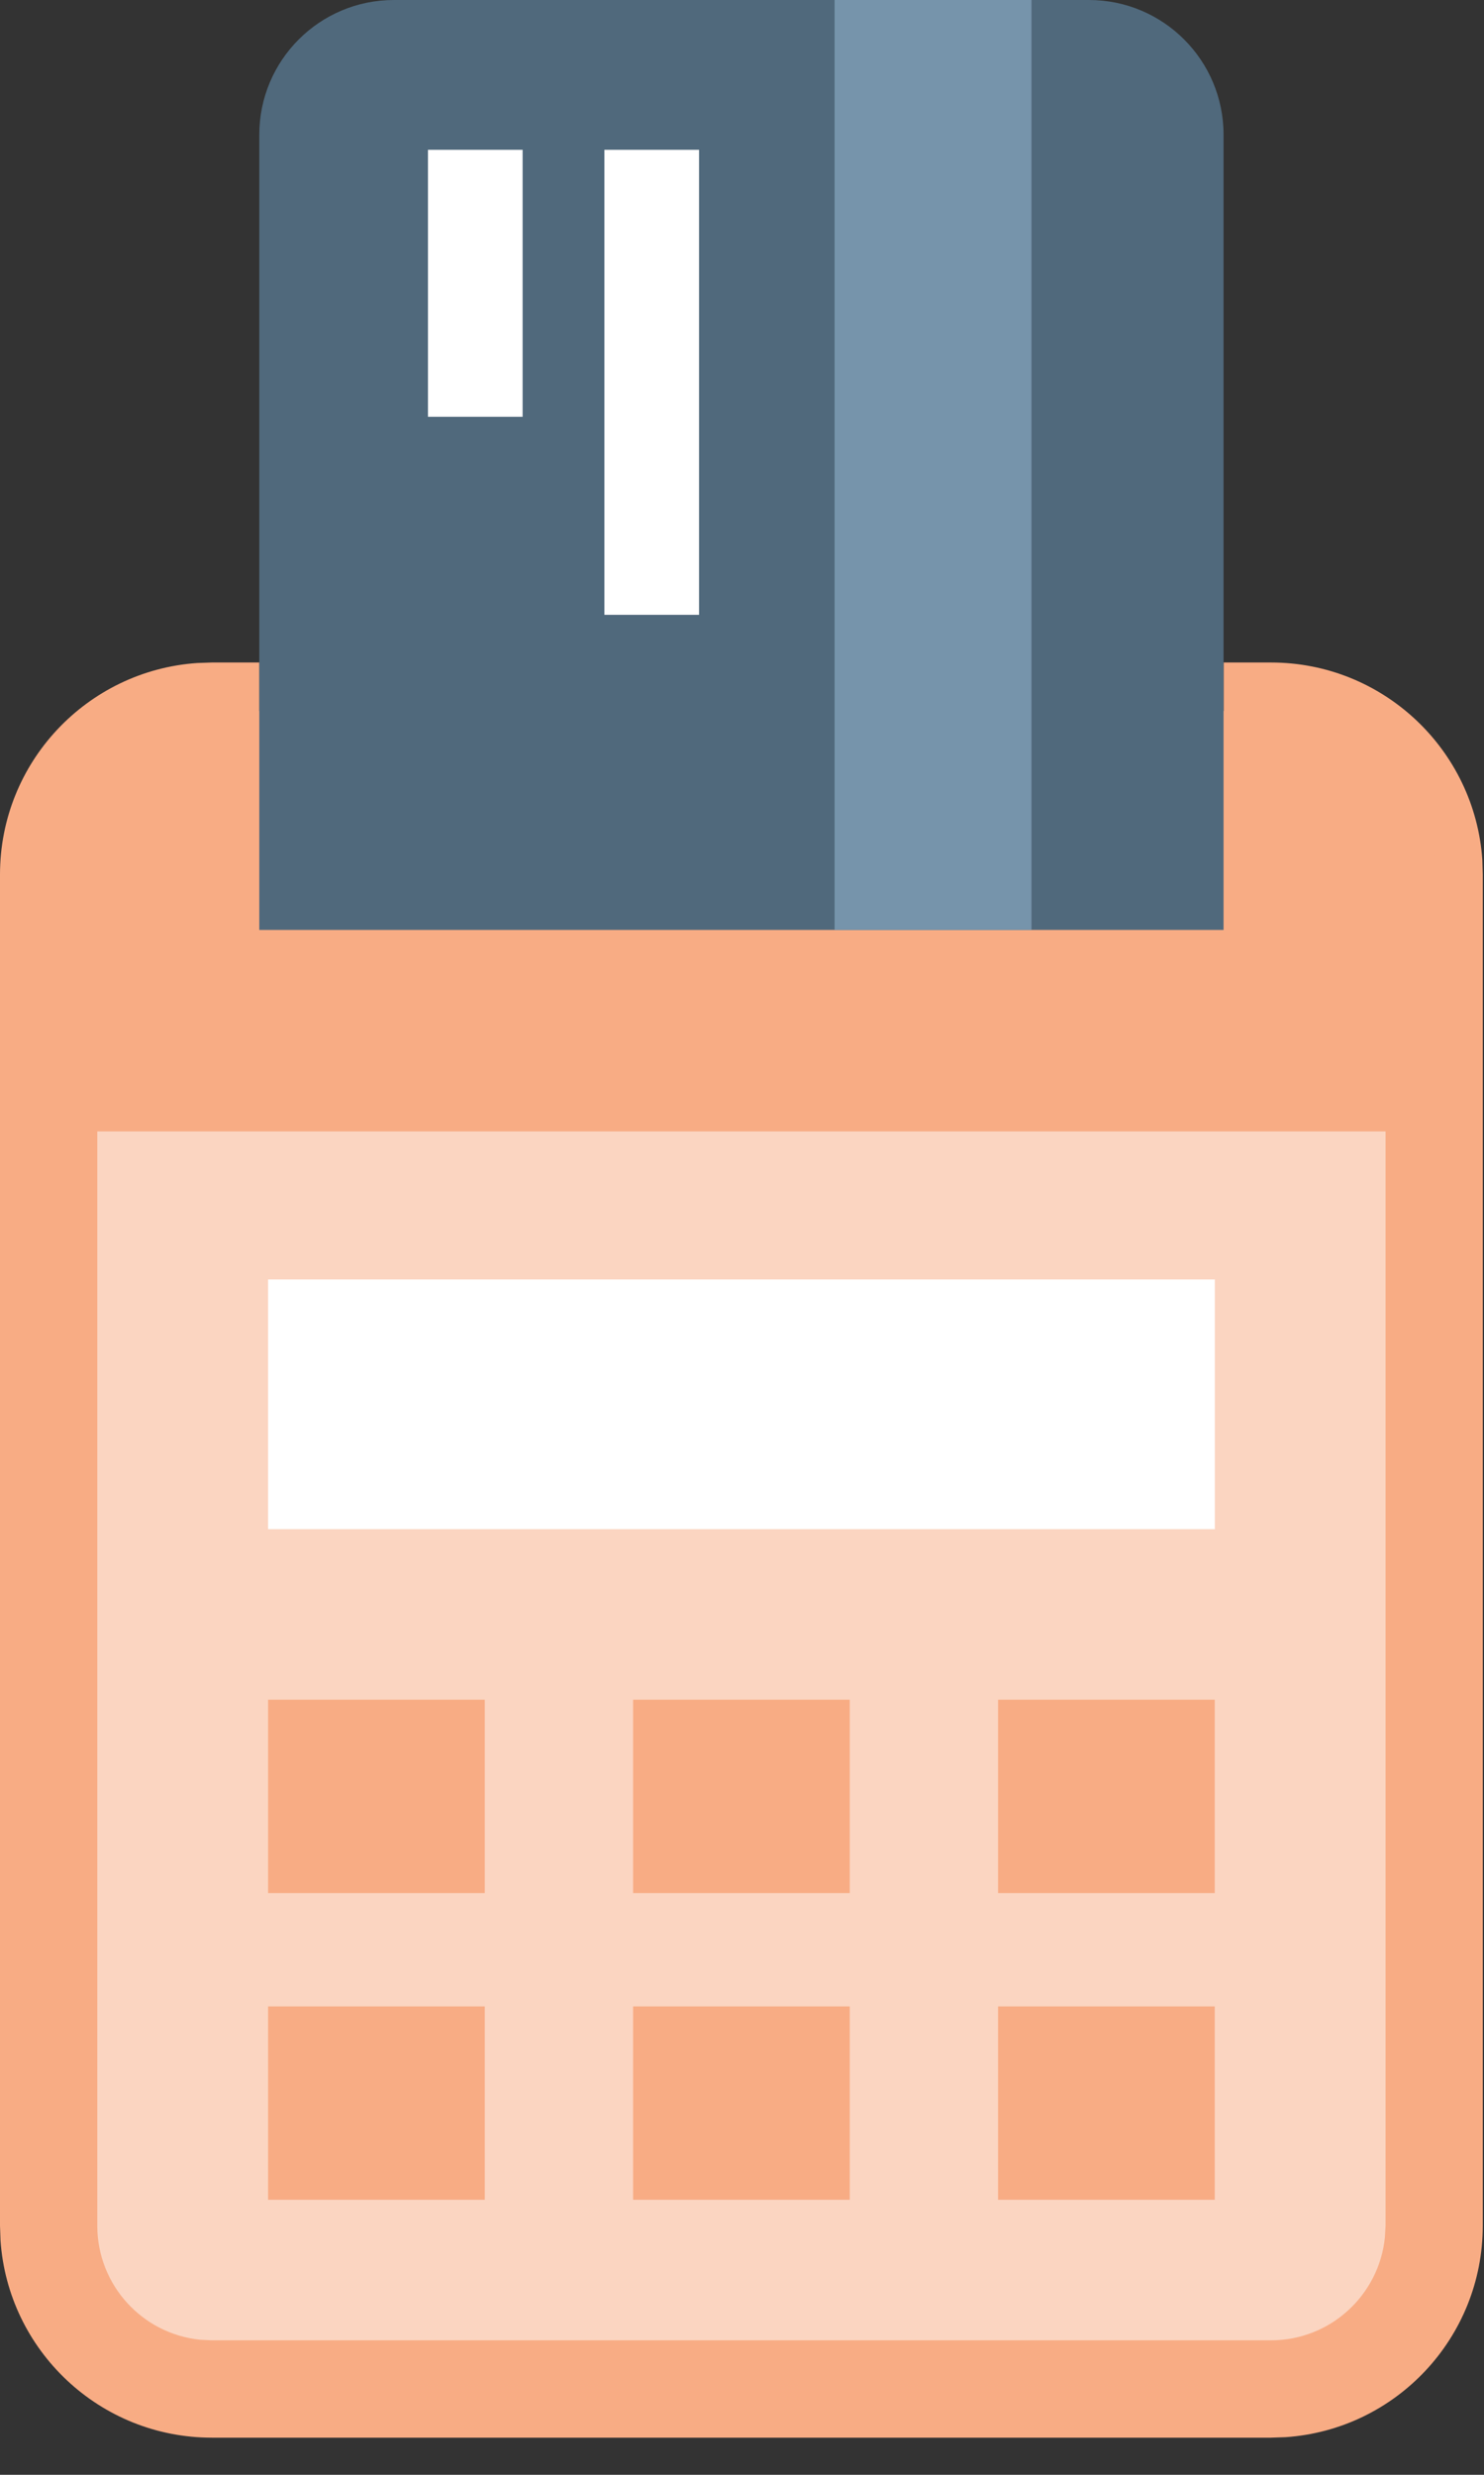
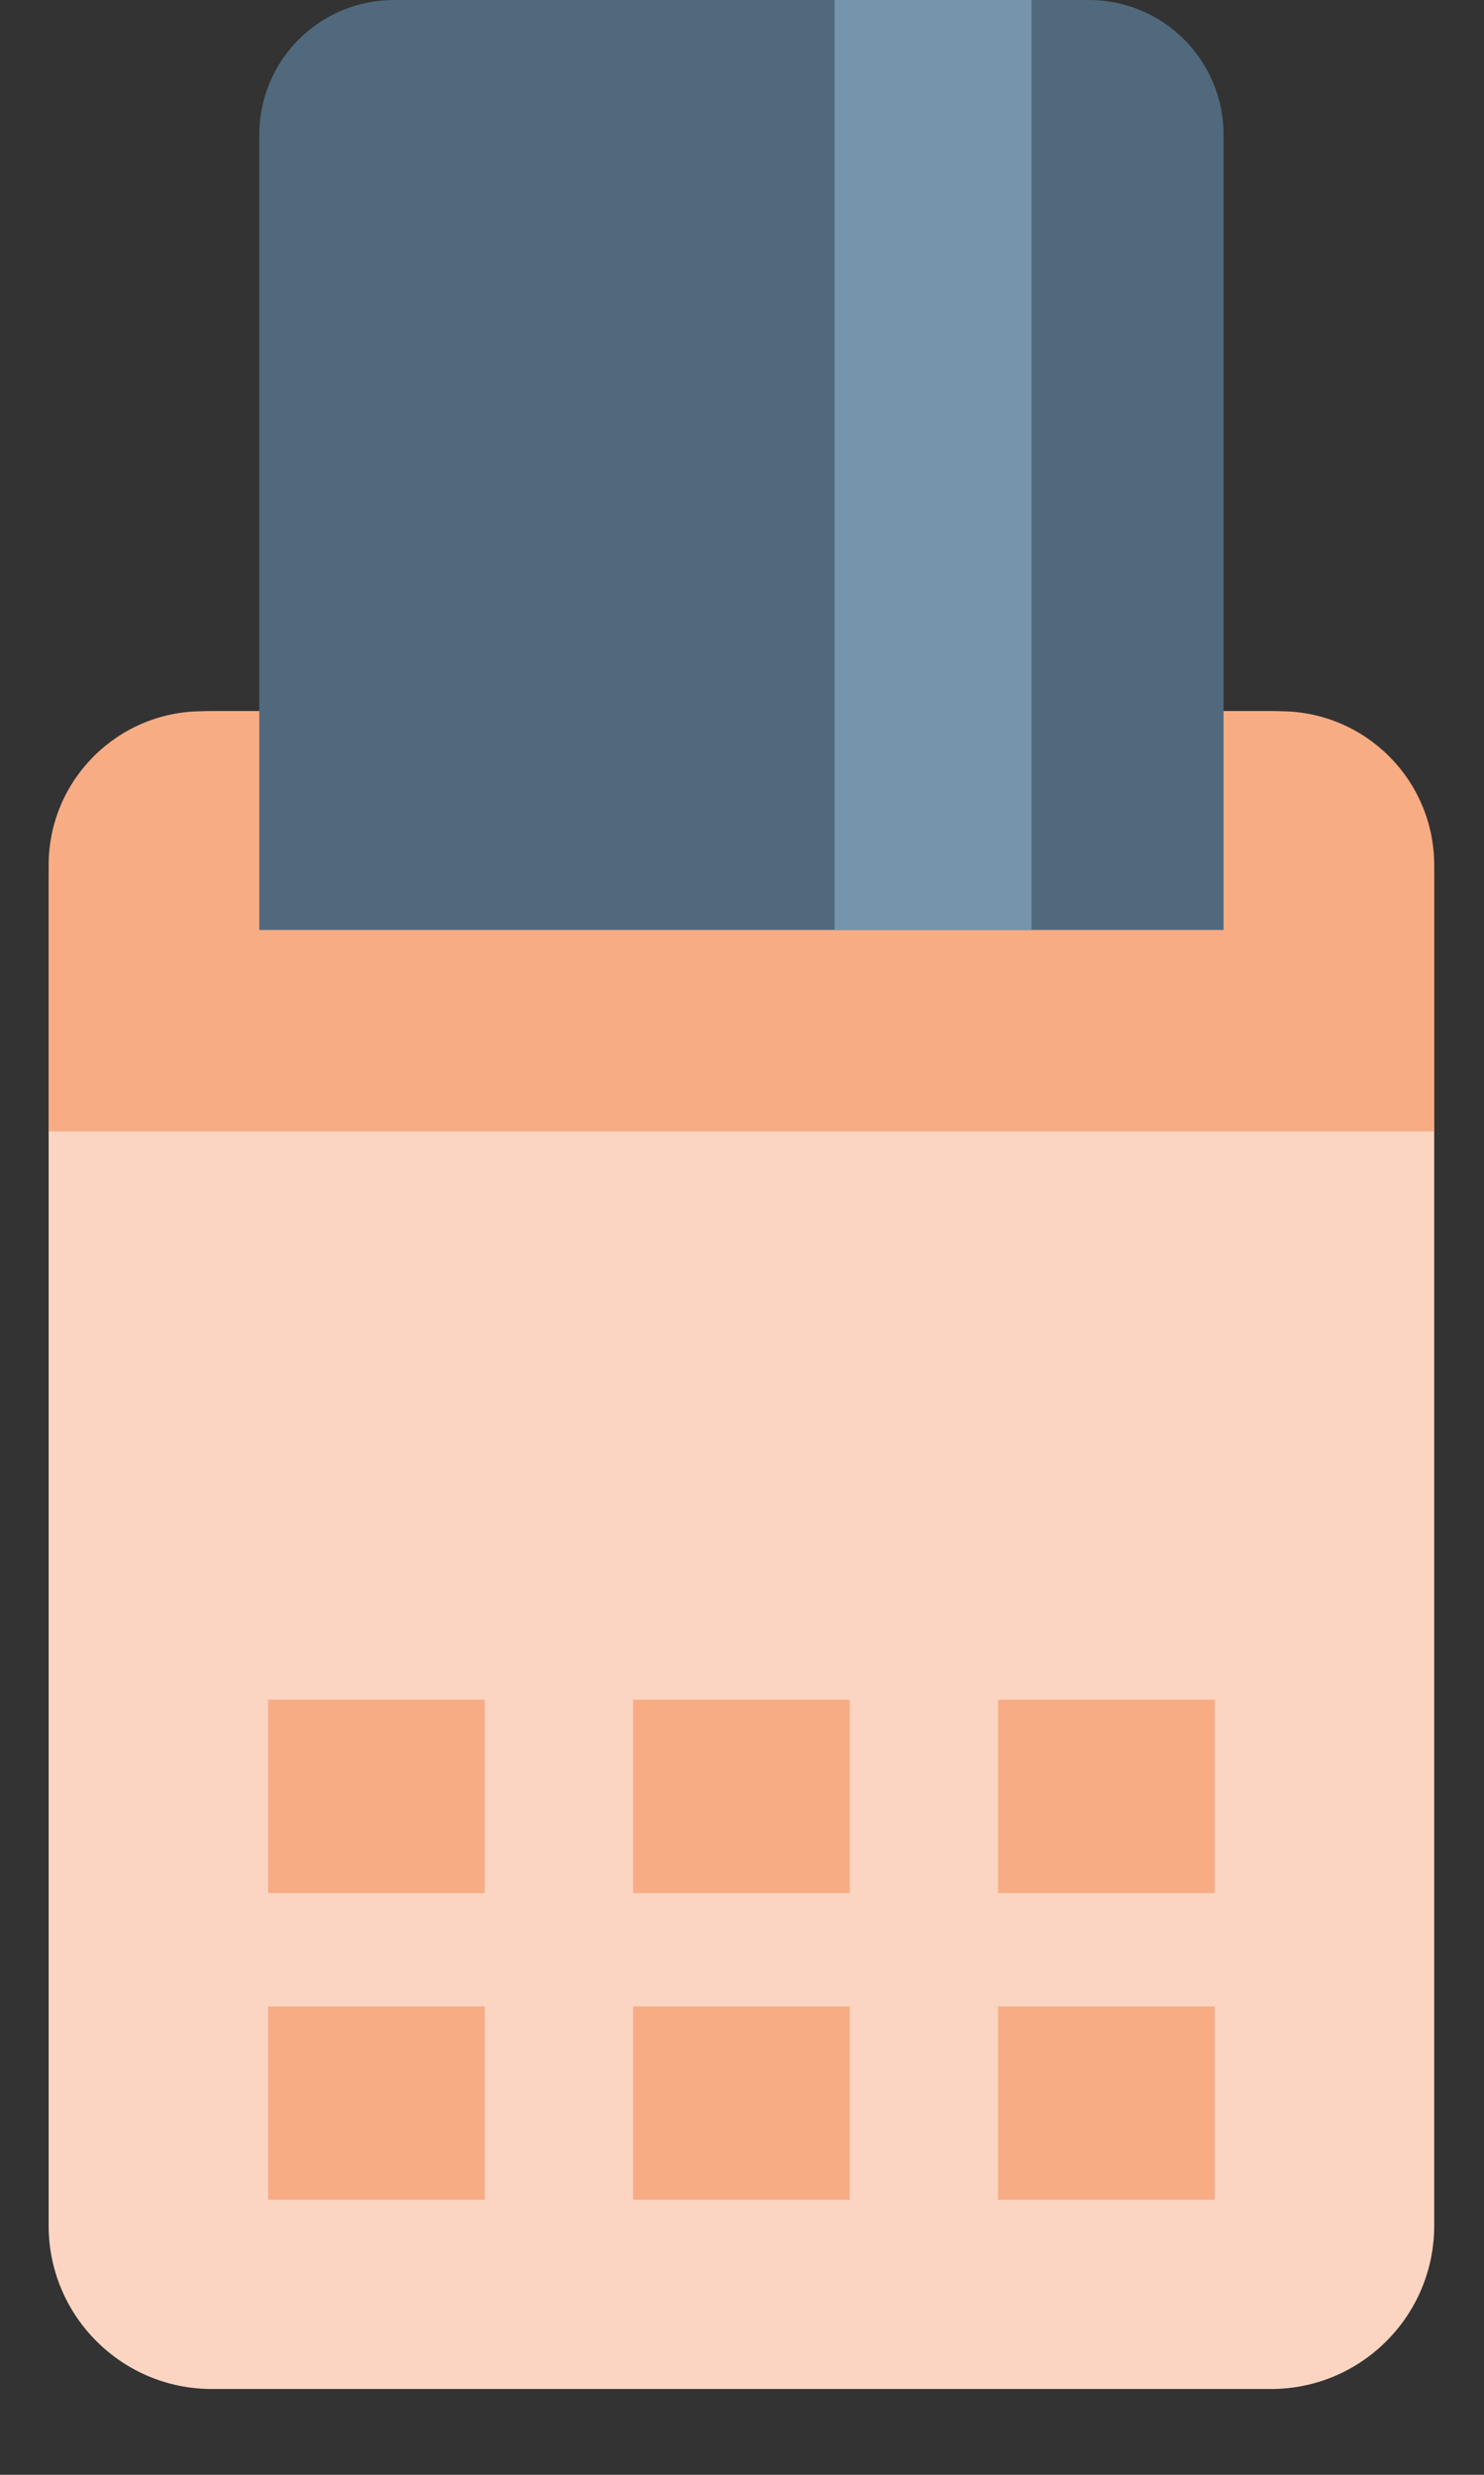
<svg xmlns="http://www.w3.org/2000/svg" width="18px" height="30px" viewBox="0 0 18 30" version="1.1">
  <rect x="0" y="0" width="18" height="30" fill="#333333" stroke="none" />
  <title>point-of-service</title>
  <g id="Anasayfa" stroke="none" stroke-width="1" fill="none" fill-rule="evenodd">
    <g id="Anasayfa-1170px---30px-gutter" transform="translate(-395, -1637)" fill-rule="nonzero">
      <g id="point-of-service" transform="translate(395, 1637)">
        <path d="M14.842,8.621 L15.416,8.621 C16.509,8.621 17.396,9.508 17.396,10.601 L17.396,26.98 C17.396,28.074 16.509,28.96 15.416,28.96 L2.57,28.96 C1.476,28.96 0.59,28.074 0.59,26.98 L0.59,10.601 C0.59,9.508 1.476,8.621 2.57,8.621 L3.145,8.621 L3.145,8.621" id="Path" fill="#FBD5C1" />
-         <path d="M3.145,8.031 L3.145,9.211 L2.57,9.211 C1.85,9.211 1.258,9.758 1.187,10.459 L1.18,10.601 L1.18,26.98 C1.18,27.7 1.727,28.292 2.428,28.363 L2.57,28.37 L15.416,28.37 C16.135,28.37 16.727,27.823 16.798,27.122 L16.806,26.98 L16.806,10.601 C16.806,9.881 16.259,9.29 15.558,9.218 L15.416,9.211 L14.842,9.211 L14.842,8.031 L15.416,8.031 C16.776,8.031 17.889,9.088 17.98,10.425 L17.985,10.601 L17.985,26.98 C17.985,28.34 16.929,29.454 15.592,29.544 L15.416,29.55 L2.57,29.55 C1.21,29.55 0.096,28.493 0.006,27.156 L0,26.98 L0,10.601 C0,9.241 1.057,8.128 2.394,8.037 L2.57,8.031 L3.145,8.031 Z" id="Path-Copy-2" fill="#F8AC84" />
        <path d="M2.457,8.622 L15.529,8.622 C16.56,8.622 17.396,9.457 17.396,10.488 L17.396,13.715 L0.59,13.715 L0.59,10.488 C0.59,9.457 1.426,8.622 2.457,8.622 Z" id="Rectangle" fill="#F8AC84" />
        <path d="M13.208,0 L4.778,0 C3.876,0 3.145,0.731 3.145,1.634 L3.145,11.273 L14.841,11.273 L14.841,1.634 C14.841,0.731 14.11,0 13.208,0 Z" id="Path" fill="#50697C" />
-         <rect id="Rectangle" fill="#FFFFFF" x="3.252" y="15.51" width="11.483" height="3.027" />
        <path d="M5.88,24.322 L5.88,26.666 L3.252,26.666 L3.252,24.322 L5.88,24.322 Z M14.734,24.322 L14.734,26.666 L12.106,26.666 L12.106,24.322 L14.734,24.322 Z M10.307,24.322 L10.307,26.666 L7.679,26.666 L7.679,24.322 L10.307,24.322 Z M5.88,20.604 L5.88,22.948 L3.252,22.948 L3.252,20.604 L5.88,20.604 Z M14.734,20.604 L14.734,22.948 L12.106,22.948 L12.106,20.604 L14.734,20.604 Z M10.307,20.604 L10.307,22.948 L7.679,22.948 L7.679,20.604 L10.307,20.604 Z" id="Combined-Shape" fill="#F8AC84" />
        <rect id="Rectangle" fill="#7694AB" x="10.123" y="0" width="2.388" height="11.273" />
        <g id="Group" transform="translate(5.191, 1.816)" fill="#FFFFFF">
-           <rect id="Rectangle" x="2.14" y="0" width="1.148" height="5.637" />
-           <rect id="Rectangle" x="0" y="0" width="1.148" height="3.236" />
-         </g>
+           </g>
      </g>
    </g>
  </g>
</svg>